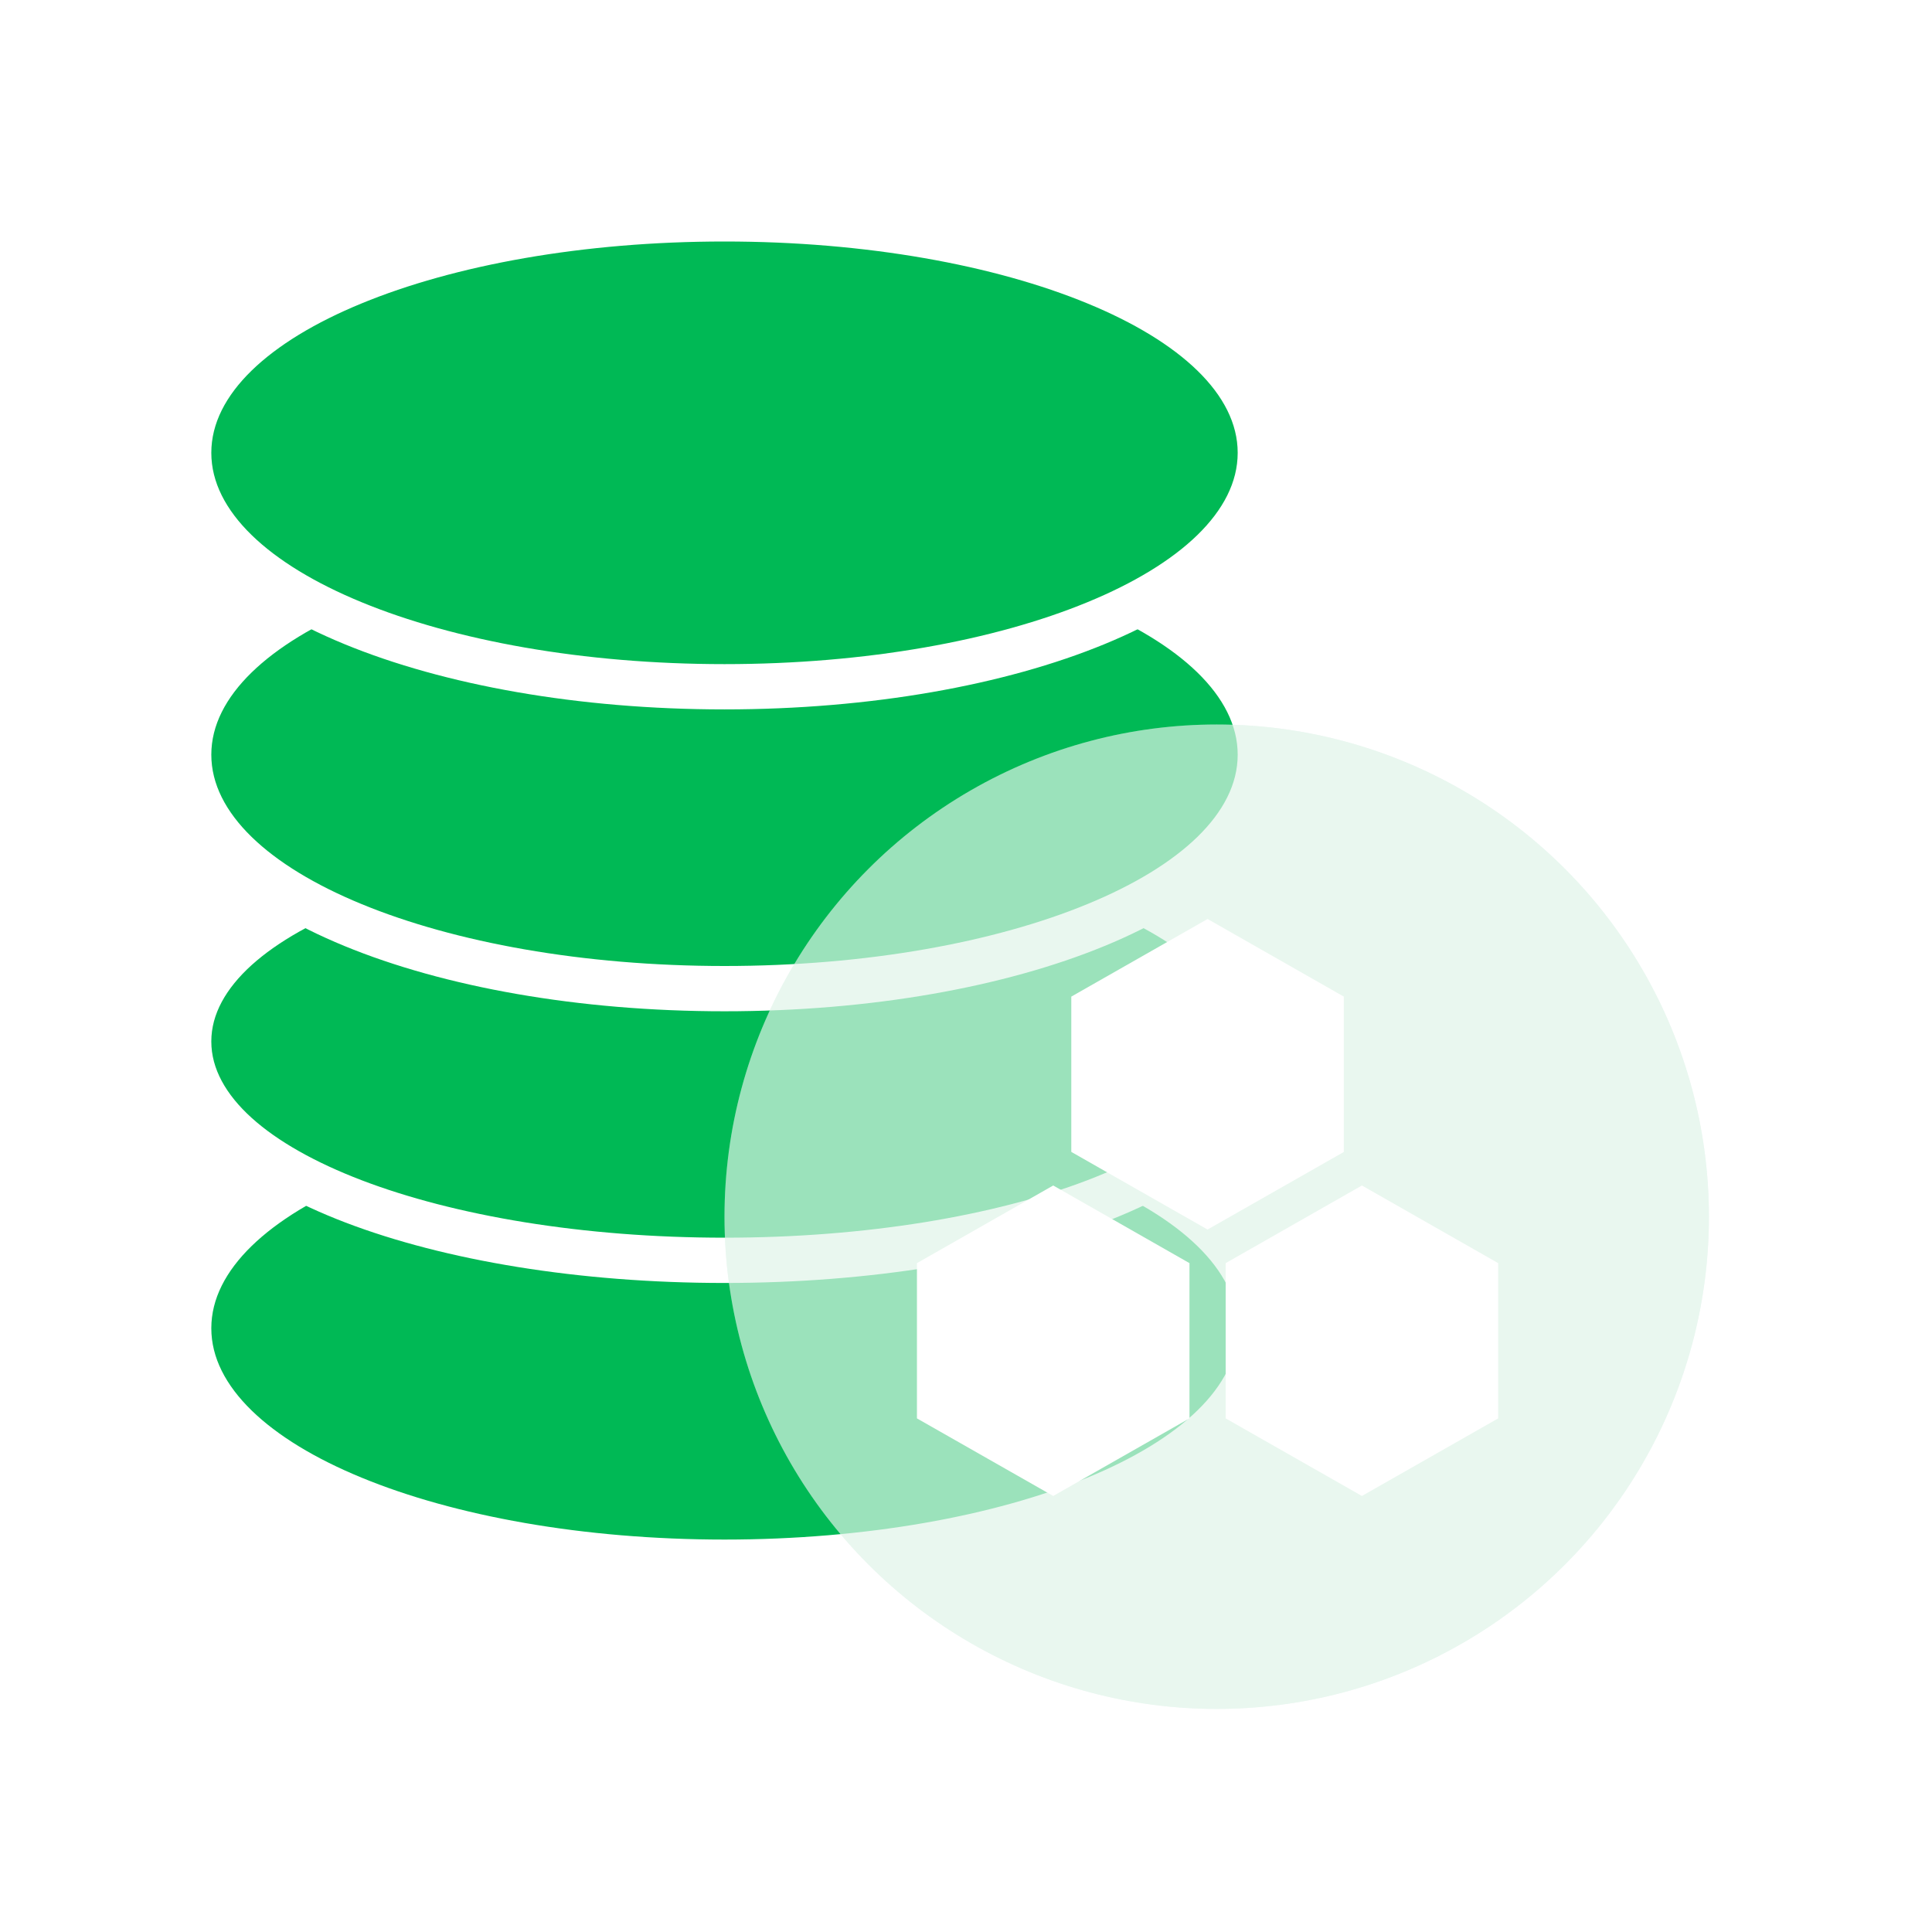
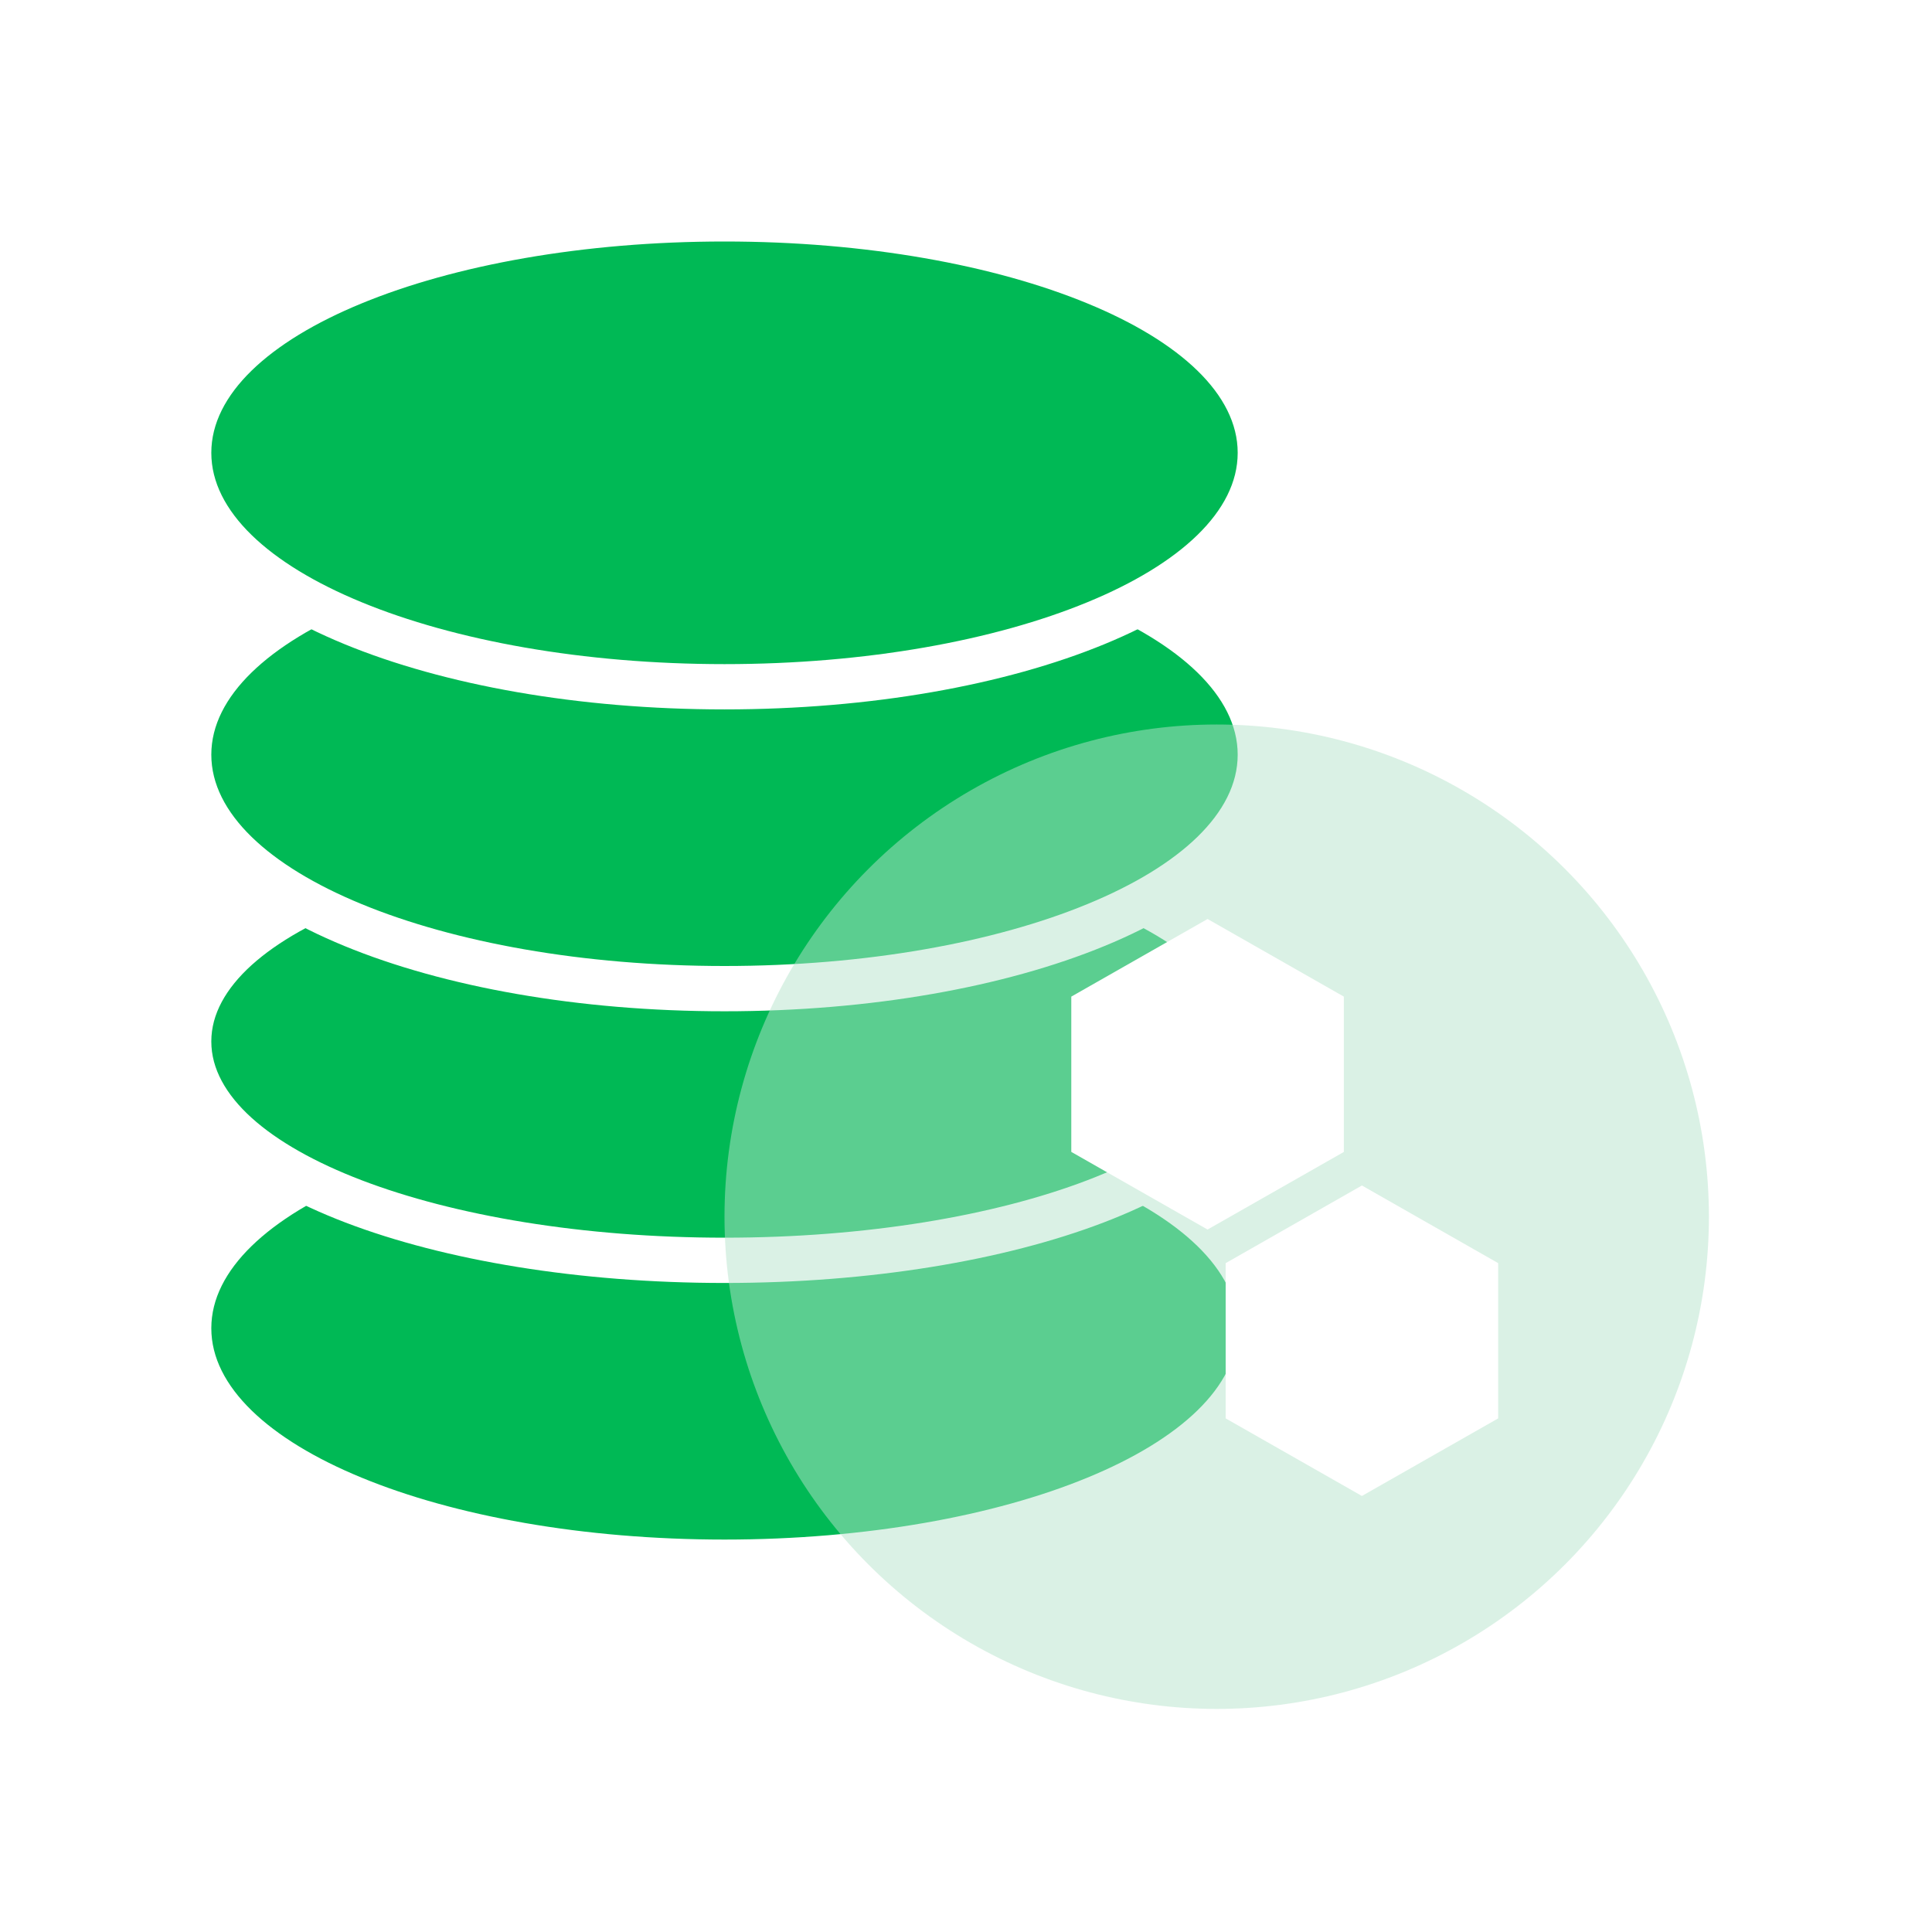
<svg xmlns="http://www.w3.org/2000/svg" width="64" height="64" viewBox="0 0 64 64" fill="none">
  <path d="M24 51.75C28.768 51.75 33.119 50.956 36.306 49.643C37.898 48.988 39.236 48.188 40.187 47.262C41.141 46.334 41.75 45.231 41.75 44C41.75 42.769 41.141 41.666 40.187 40.738C39.236 39.812 37.898 39.012 36.306 38.357C33.119 37.044 28.768 36.25 24 36.25C19.232 36.25 14.881 37.044 11.694 38.357C10.102 39.012 8.764 39.812 7.813 40.738C6.859 41.666 6.25 42.769 6.25 44C6.25 45.231 6.859 46.334 7.813 47.262C8.764 48.188 10.102 48.988 11.694 49.643C14.881 50.956 19.232 51.75 24 51.75Z" fill="#00B955" stroke="white" stroke-width="1.5" />
  <path d="M24 41.75C28.762 41.75 33.107 41.013 36.289 39.797C37.877 39.189 39.214 38.448 40.167 37.587C41.12 36.725 41.75 35.683 41.75 34.5C41.75 33.317 41.12 32.275 40.167 31.413C39.214 30.552 37.877 29.811 36.289 29.203C33.107 27.987 28.762 27.25 24 27.25C19.238 27.25 14.893 27.987 11.711 29.203C10.123 29.811 8.786 30.552 7.833 31.413C6.88 32.275 6.25 33.317 6.25 34.5C6.25 35.683 6.88 36.725 7.833 37.587C8.786 38.448 10.123 39.189 11.711 39.797C14.893 41.013 19.238 41.75 24 41.75Z" fill="#00B955" stroke="white" stroke-width="1.5" />
  <path d="M24 32.75C28.768 32.75 33.119 31.956 36.306 30.643C37.898 29.988 39.236 29.188 40.187 28.262C41.141 27.334 41.75 26.231 41.75 25C41.75 23.769 41.141 22.666 40.187 21.738C39.236 20.812 37.898 20.012 36.306 19.357C33.119 18.044 28.768 17.25 24 17.25C19.232 17.25 14.881 18.044 11.694 19.357C10.102 20.012 8.764 20.812 7.813 21.738C6.859 22.666 6.25 23.769 6.25 25C6.25 26.231 6.859 27.334 7.813 28.262C8.764 29.188 10.102 29.988 11.694 30.643C14.881 31.956 19.232 32.75 24 32.75Z" fill="#00B955" stroke="white" stroke-width="1.5" />
  <path d="M24 22.75C28.768 22.75 33.119 21.956 36.306 20.643C37.898 19.988 39.236 19.188 40.187 18.262C41.141 17.334 41.75 16.231 41.75 15C41.75 13.769 41.141 12.666 40.187 11.738C39.236 10.812 37.898 10.012 36.306 9.357C33.119 8.044 28.768 7.25 24 7.25C19.232 7.25 14.881 8.044 11.694 9.357C10.102 10.012 8.764 10.812 7.813 11.738C6.859 12.666 6.25 13.769 6.25 15C6.25 16.231 6.859 17.334 7.813 18.262C8.764 19.188 10.102 19.988 11.694 20.643C14.881 21.956 19.232 22.75 24 22.75Z" fill="#00B955" stroke="white" stroke-width="1.5" />
  <g filter="url(#filter0_b_4174_26951)">
    <circle cx="40.305" cy="40.305" r="16.305" fill="#B7E5CC" fill-opacity="0.5" />
-     <circle cx="40.305" cy="40.305" r="16.305" fill="white" fill-opacity="0.39" />
  </g>
  <g clip-path="url(#clip0_4174_26951)">
    <path d="M44.516 33.014V38.16L40.002 40.73L35.488 38.158V33.014L40.003 30.443L44.516 33.014Z" fill="white" />
-     <path d="M39.403 41.843V46.986L34.889 49.556L30.375 46.986V41.843L34.889 39.271L39.403 41.843Z" fill="white" />
    <path d="M49.629 41.843V46.986L45.115 49.556L40.602 46.986V41.843L45.115 39.271L49.629 41.843Z" fill="white" />
  </g>
  <defs>
    <filter id="filter0_b_4174_26951" x="12" y="12" width="56.609" height="56.61" filterUnits="userSpaceOnUse" color-interpolation-filters="sRGB">
      <feFlood flood-opacity="0" result="BackgroundImageFix" />
      <feGaussianBlur in="BackgroundImageFix" stdDeviation="6" />
      <feComposite in2="SourceAlpha" operator="in" result="effect1_backgroundBlur_4174_26951" />
      <feBlend mode="normal" in="SourceGraphic" in2="effect1_backgroundBlur_4174_26951" result="shape" />
    </filter>
    <clipPath id="clip0_4174_26951">
      <rect width="20" height="20" fill="white" transform="translate(30 30)" />
    </clipPath>
  </defs>
</svg>